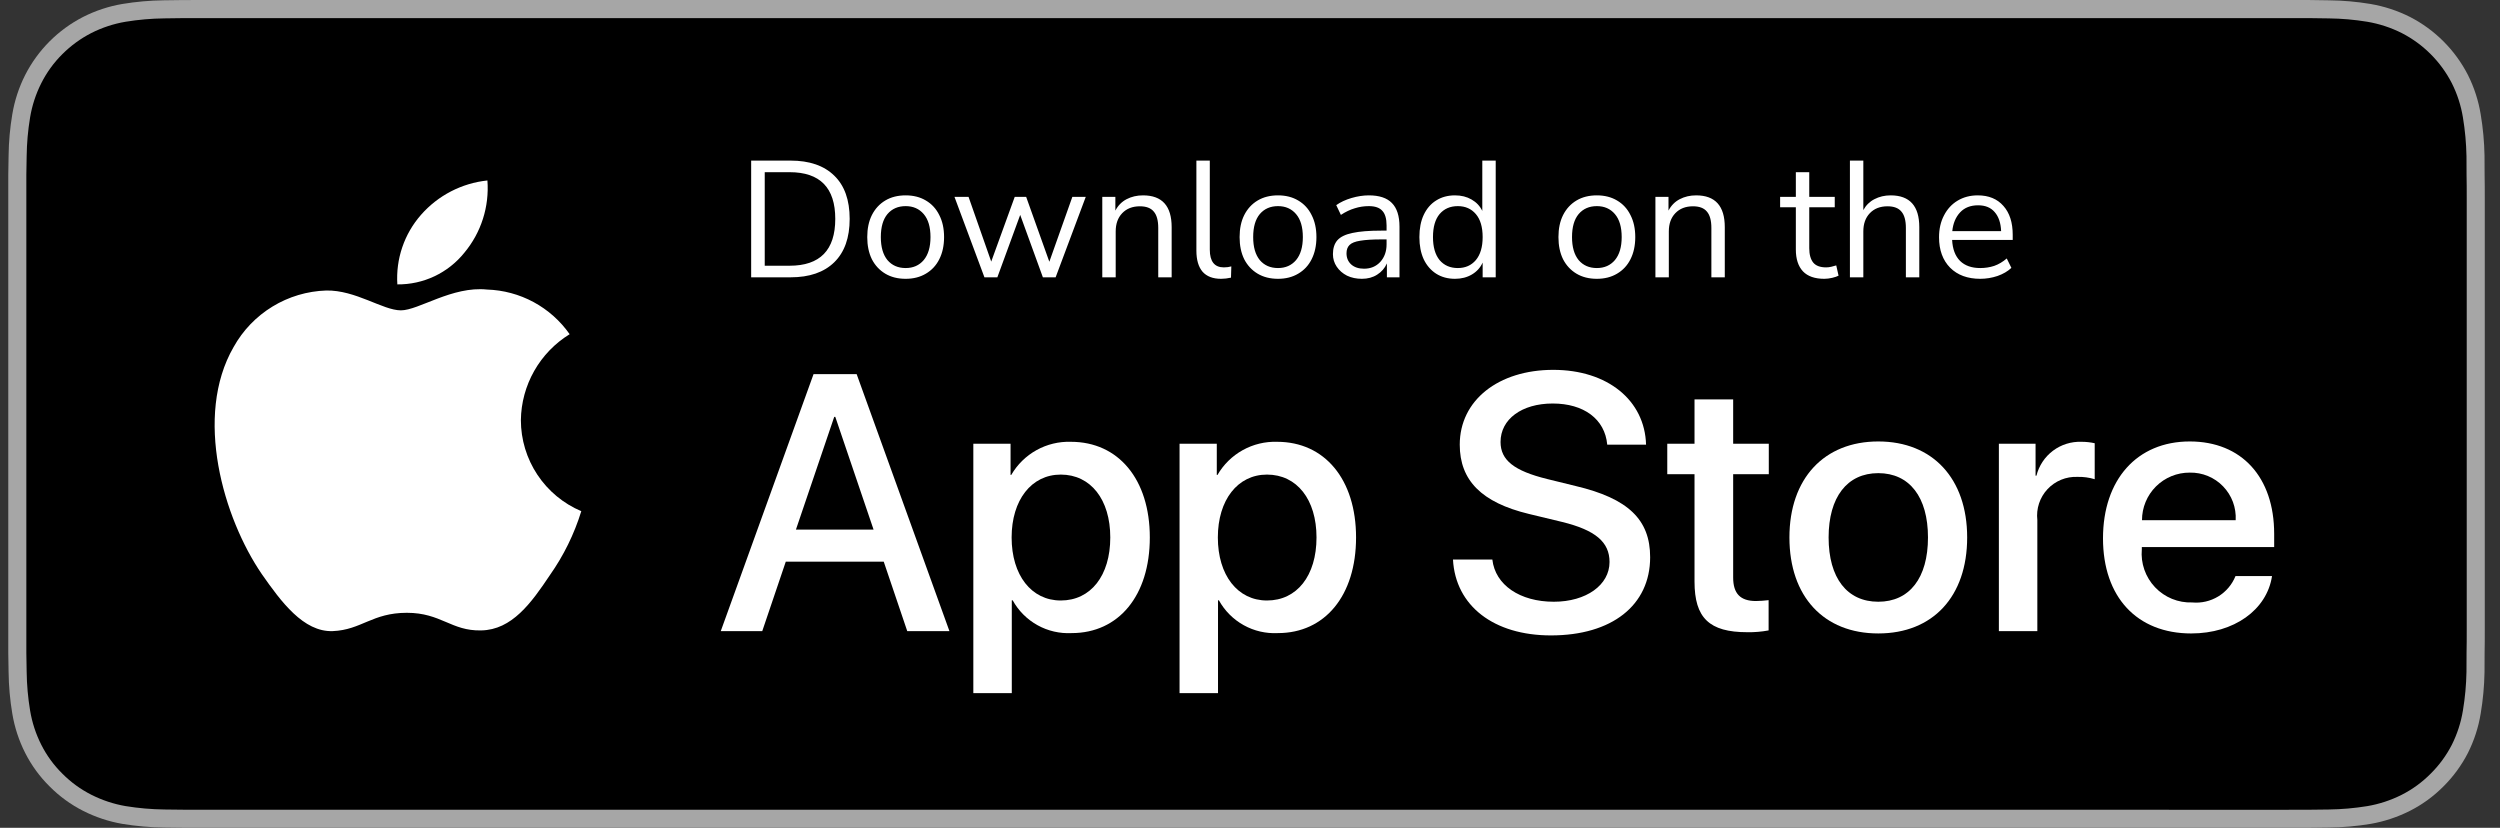
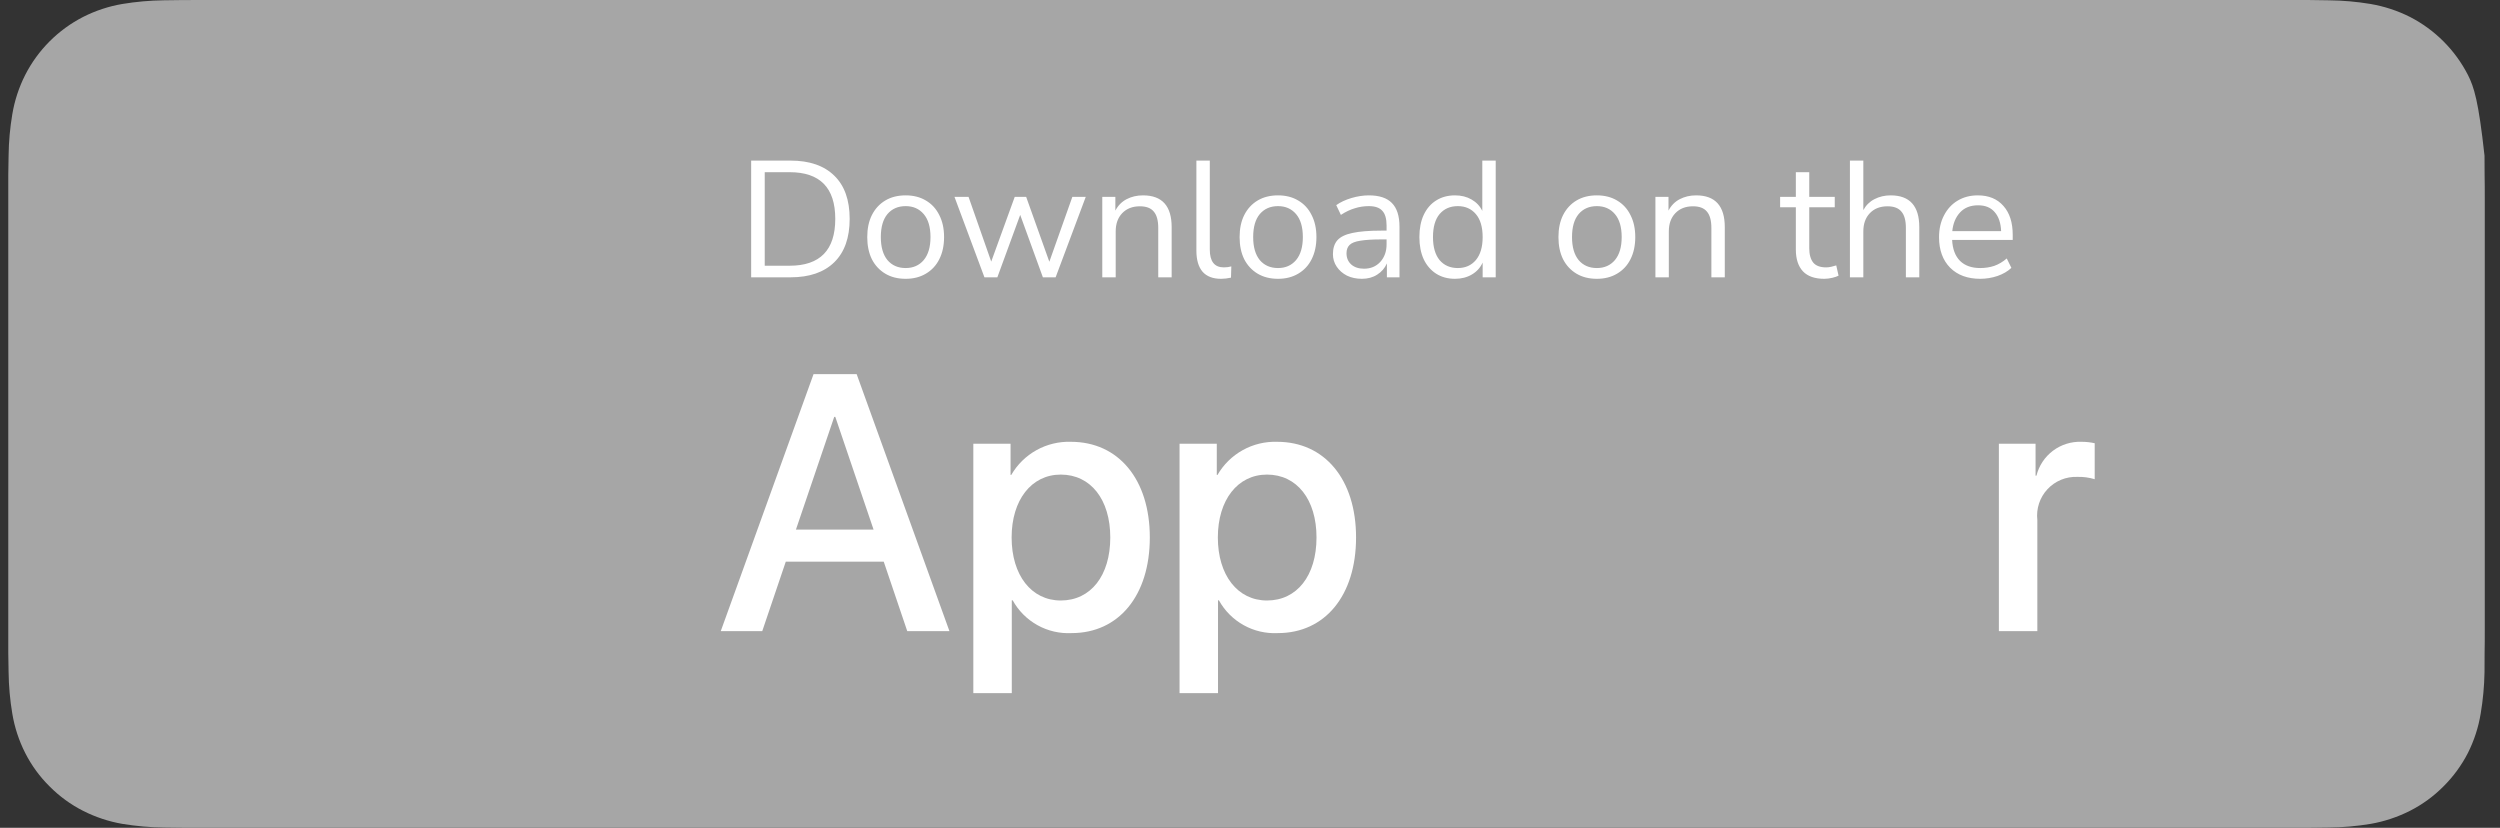
<svg xmlns="http://www.w3.org/2000/svg" width="151" height="50" viewBox="0 0 151 50" fill="none">
  <rect x="0" y="0" width="151" height="50" fill="#333333" stroke="none" />
  <g clip-path="url(#clip0_9_893)">
    <g clip-path="url(#clip1_9_893)">
      <g clip-path="url(#clip2_9_893)">
-         <path d="M138.168 0H12.418C11.96 0 11.508 0 11.05 0.003C10.667 0.005 10.288 0.013 9.901 0.018C9.061 0.028 8.225 0.102 7.396 0.239C6.569 0.379 5.768 0.644 5.02 1.023C3.516 1.794 2.293 3.018 1.524 4.523C1.144 5.272 0.881 6.074 0.743 6.902C0.603 7.729 0.529 8.566 0.519 9.404C0.507 9.788 0.506 10.172 0.5 10.556V39.448C0.506 39.836 0.507 40.212 0.519 40.601C0.529 41.439 0.604 42.276 0.743 43.103C0.88 43.932 1.143 44.734 1.524 45.483C1.903 46.231 2.4 46.912 2.997 47.501C3.588 48.097 4.271 48.595 5.02 48.975C5.768 49.355 6.57 49.621 7.396 49.763C8.225 49.899 9.062 49.973 9.901 49.984C10.288 49.993 10.667 49.998 11.05 49.998C11.507 50 11.96 50 12.418 50H138.168C138.618 50 139.074 50 139.523 49.998C139.904 49.998 140.295 49.993 140.676 49.984C141.514 49.974 142.349 49.9 143.176 49.764C144.006 49.62 144.809 49.354 145.561 48.974C146.309 48.594 146.992 48.097 147.583 47.501C148.178 46.91 148.676 46.229 149.06 45.483C149.437 44.733 149.698 43.931 149.833 43.103C149.973 42.276 150.05 41.439 150.065 40.601C150.07 40.212 150.07 39.836 150.07 39.448C150.08 38.994 150.08 38.542 150.08 38.081V11.921C150.08 11.462 150.08 11.008 150.07 10.556C150.07 10.172 150.07 9.788 150.065 9.404C150.05 8.565 149.973 7.729 149.833 6.902C149.698 6.074 149.437 5.271 149.06 4.522C148.288 3.018 147.064 1.794 145.561 1.022C144.809 0.644 144.005 0.38 143.176 0.239C142.35 0.102 141.514 0.028 140.676 0.019C140.295 0.012 139.904 0.005 139.523 0.002C139.074 0 138.618 0 138.168 0Z" fill="#A6A6A6" />
-         <path d="M11.056 48.906C10.676 48.906 10.304 48.901 9.926 48.893C9.143 48.883 8.362 48.815 7.589 48.689C6.869 48.565 6.171 48.334 5.519 48.004C4.872 47.677 4.282 47.248 3.772 46.734C3.254 46.225 2.823 45.636 2.496 44.988C2.165 44.336 1.937 43.637 1.818 42.916C1.689 42.141 1.62 41.358 1.61 40.573C1.602 40.309 1.591 39.431 1.591 39.431V10.555C1.591 10.555 1.602 9.691 1.61 9.437C1.62 8.653 1.688 7.871 1.817 7.097C1.936 6.374 2.165 5.674 2.496 5.02C2.822 4.373 3.25 3.782 3.765 3.272C4.279 2.757 4.87 2.326 5.518 1.994C6.169 1.665 6.865 1.436 7.584 1.314C8.36 1.187 9.144 1.119 9.93 1.11L11.058 1.095H139.518L140.66 1.111C141.438 1.12 142.215 1.188 142.983 1.314C143.709 1.437 144.413 1.668 145.071 1.999C146.368 2.667 147.424 3.725 148.09 5.024C148.416 5.673 148.641 6.367 148.759 7.084C148.889 7.864 148.961 8.654 148.976 9.444C148.98 9.798 148.98 10.178 148.98 10.556C148.99 11.026 148.99 11.471 148.99 11.921V38.082C148.99 38.536 148.99 38.979 148.98 39.426C148.98 39.833 148.98 40.205 148.975 40.588C148.961 41.364 148.889 42.139 148.762 42.905C148.645 43.631 148.417 44.335 148.087 44.992C147.757 45.633 147.329 46.218 146.817 46.725C146.306 47.242 145.716 47.674 145.068 48.003C144.411 48.335 143.708 48.567 142.983 48.69C142.21 48.816 141.429 48.884 140.646 48.894C140.272 48.902 139.899 48.907 139.525 48.907L138.17 48.91L11.057 48.907L11.056 48.906Z" fill="black" />
-         <path d="M31.461 25.376C31.474 24.333 31.752 23.31 32.267 22.402C32.782 21.495 33.518 20.732 34.407 20.186C33.842 19.379 33.097 18.716 32.231 18.247C31.365 17.779 30.401 17.52 29.417 17.489C27.319 17.269 25.284 18.745 24.214 18.745C23.124 18.745 21.477 17.511 19.704 17.547C18.557 17.584 17.439 17.917 16.459 18.515C15.479 19.113 14.67 19.954 14.112 20.957C11.695 25.142 13.498 31.294 15.814 34.677C16.973 36.334 18.327 38.184 20.098 38.119C21.832 38.047 22.48 37.013 24.573 37.013C26.646 37.013 27.253 38.119 29.061 38.077C30.921 38.047 32.094 36.413 33.212 34.74C34.044 33.56 34.685 32.255 35.11 30.875C34.029 30.418 33.107 29.652 32.458 28.674C31.809 27.696 31.462 26.55 31.461 25.376ZM28.047 15.264C29.062 14.046 29.561 12.48 29.44 10.9C27.89 11.063 26.458 11.804 25.43 12.975C24.927 13.547 24.542 14.213 24.297 14.934C24.051 15.655 23.951 16.417 24 17.177C24.775 17.185 25.543 17.017 26.244 16.686C26.945 16.354 27.561 15.868 28.047 15.264Z" fill="white" />
+         <path d="M138.168 0H12.418C11.96 0 11.508 0 11.05 0.003C10.667 0.005 10.288 0.013 9.901 0.018C9.061 0.028 8.225 0.102 7.396 0.239C6.569 0.379 5.768 0.644 5.02 1.023C3.516 1.794 2.293 3.018 1.524 4.523C1.144 5.272 0.881 6.074 0.743 6.902C0.603 7.729 0.529 8.566 0.519 9.404C0.507 9.788 0.506 10.172 0.5 10.556V39.448C0.506 39.836 0.507 40.212 0.519 40.601C0.529 41.439 0.604 42.276 0.743 43.103C0.88 43.932 1.143 44.734 1.524 45.483C1.903 46.231 2.4 46.912 2.997 47.501C3.588 48.097 4.271 48.595 5.02 48.975C5.768 49.355 6.57 49.621 7.396 49.763C8.225 49.899 9.062 49.973 9.901 49.984C10.288 49.993 10.667 49.998 11.05 49.998C11.507 50 11.96 50 12.418 50H138.168C138.618 50 139.074 50 139.523 49.998C139.904 49.998 140.295 49.993 140.676 49.984C141.514 49.974 142.349 49.9 143.176 49.764C144.006 49.62 144.809 49.354 145.561 48.974C146.309 48.594 146.992 48.097 147.583 47.501C148.178 46.91 148.676 46.229 149.06 45.483C149.437 44.733 149.698 43.931 149.833 43.103C149.973 42.276 150.05 41.439 150.065 40.601C150.07 40.212 150.07 39.836 150.07 39.448C150.08 38.994 150.08 38.542 150.08 38.081V11.921C150.08 11.462 150.08 11.008 150.07 10.556C150.07 10.172 150.07 9.788 150.065 9.404C149.698 6.074 149.437 5.271 149.06 4.522C148.288 3.018 147.064 1.794 145.561 1.022C144.809 0.644 144.005 0.38 143.176 0.239C142.35 0.102 141.514 0.028 140.676 0.019C140.295 0.012 139.904 0.005 139.523 0.002C139.074 0 138.618 0 138.168 0Z" fill="#A6A6A6" />
        <path fill-rule="evenodd" clip-rule="evenodd" d="M47.461 33.925H53.378L54.798 38.12H57.346L51.742 22.598H49.138L43.534 38.12H46.04L47.461 33.925ZM52.764 31.989H48.074L50.387 25.179H50.452L52.764 31.989ZM64.727 38.239C67.567 38.239 69.449 35.979 69.449 32.462C69.449 28.955 67.556 26.685 64.684 26.685C63.959 26.661 63.24 26.835 62.606 27.187C61.971 27.539 61.444 28.057 61.08 28.685H61.038V26.803H58.789V41.864H61.112V36.259H61.166C61.514 36.89 62.032 37.41 62.662 37.76C63.291 38.111 64.008 38.276 64.727 38.239ZM64.071 28.665C65.878 28.665 67.061 30.171 67.061 32.462C67.061 34.774 65.878 36.27 64.071 36.27C62.296 36.27 61.102 34.742 61.102 32.462C61.102 30.202 62.295 28.665 64.071 28.665ZM77.183 38.239C80.023 38.239 81.906 35.979 81.906 32.462C81.906 28.955 80.012 26.685 77.14 26.685C76.415 26.661 75.696 26.835 75.062 27.187C74.427 27.539 73.9 28.057 73.536 28.685H73.494V26.803H71.245V41.864H73.568V36.259H73.622C73.97 36.89 74.488 37.41 75.118 37.76C75.747 38.111 76.464 38.276 77.183 38.239ZM76.527 28.665C78.334 28.665 79.517 30.171 79.517 32.462C79.517 34.774 78.334 36.27 76.527 36.27C74.752 36.27 73.558 34.742 73.558 32.462C73.558 30.202 74.751 28.665 76.527 28.665Z" fill="white" />
-         <path d="M90.138 33.795C90.31 35.335 91.806 36.345 93.849 36.345C95.807 36.345 97.216 35.335 97.216 33.946C97.216 32.742 96.366 32.02 94.355 31.526L92.343 31.041C89.493 30.353 88.169 29.02 88.169 26.857C88.169 24.178 90.503 22.339 93.817 22.339C97.097 22.339 99.346 24.179 99.422 26.857H97.077C96.937 25.307 95.656 24.372 93.784 24.372C91.914 24.372 90.633 25.319 90.633 26.695C90.633 27.793 91.451 28.439 93.451 28.933L95.161 29.353C98.346 30.106 99.669 31.385 99.669 33.656C99.669 36.56 97.356 38.379 93.677 38.379C90.235 38.379 87.91 36.603 87.76 33.795H90.138ZM104.683 24.125V26.803H106.835V28.643H104.683V34.882C104.683 35.851 105.114 36.302 106.06 36.302C106.315 36.298 106.57 36.28 106.824 36.249V38.077C106.398 38.157 105.966 38.193 105.533 38.185C103.242 38.185 102.349 37.325 102.349 35.129V28.643H100.703V26.803H102.349V24.125H104.683Z" fill="white" />
-         <path fill-rule="evenodd" clip-rule="evenodd" d="M113.448 26.664C110.178 26.664 108.081 28.901 108.081 32.462C108.081 36.032 110.157 38.26 113.448 38.26C116.741 38.26 118.817 36.033 118.817 32.462C118.817 28.902 116.73 26.664 113.448 26.664ZM113.448 28.578C115.331 28.578 116.45 30.02 116.45 32.462C116.45 34.914 115.331 36.345 113.448 36.345C111.566 36.345 110.448 34.915 110.448 32.462C110.448 30.03 111.566 28.578 113.448 28.578Z" fill="white" />
        <path d="M120.732 26.803H122.948V28.729H123.002C123.152 28.128 123.505 27.596 124 27.224C124.496 26.852 125.105 26.662 125.724 26.685C125.992 26.684 126.259 26.713 126.52 26.771V28.944C126.182 28.841 125.829 28.794 125.476 28.804C125.138 28.79 124.802 28.849 124.489 28.978C124.177 29.107 123.896 29.301 123.666 29.549C123.436 29.796 123.262 30.09 123.157 30.411C123.051 30.732 123.017 31.072 123.055 31.408V38.12H120.732V26.803Z" fill="white" />
-         <path fill-rule="evenodd" clip-rule="evenodd" d="M132.357 38.26C134.917 38.26 136.918 36.85 137.23 34.796H135.024C134.818 35.307 134.452 35.739 133.982 36.025C133.511 36.312 132.96 36.439 132.411 36.388C131.993 36.403 131.577 36.329 131.19 36.171C130.803 36.013 130.454 35.775 130.166 35.471C129.878 35.168 129.658 34.807 129.52 34.413C129.382 34.018 129.329 33.599 129.366 33.182V33.042H137.36V32.246C137.36 28.815 135.391 26.664 132.26 26.664C129.076 26.664 127.021 28.966 127.021 32.516C127.021 36.055 129.065 38.261 132.357 38.261V38.26ZM135.035 31.419H129.377C129.376 31.041 129.45 30.666 129.595 30.316C129.739 29.967 129.952 29.649 130.22 29.382C130.488 29.115 130.806 28.903 131.156 28.76C131.507 28.616 131.882 28.544 132.26 28.546C132.635 28.538 133.008 28.608 133.354 28.75C133.701 28.893 134.015 29.106 134.275 29.376C134.536 29.646 134.738 29.967 134.869 30.318C134.999 30.67 135.056 31.045 135.035 31.419Z" fill="white" />
      </g>
    </g>
  </g>
  <path d="M45.37 16.75V9.7H47.75C48.89 9.7 49.77 10.003 50.39 10.61C51.01 11.21 51.32 12.08 51.32 13.22C51.32 14.36 51.01 15.233 50.39 15.84C49.77 16.447 48.89 16.75 47.75 16.75H45.37ZM46.19 16.05H47.69C49.53 16.05 50.45 15.107 50.45 13.22C50.45 11.34 49.53 10.4 47.69 10.4H46.19V16.05ZM54.702 16.84C54.228 16.84 53.819 16.737 53.472 16.53C53.125 16.323 52.855 16.033 52.662 15.66C52.475 15.28 52.382 14.833 52.382 14.32C52.382 13.807 52.475 13.363 52.662 12.99C52.855 12.61 53.125 12.317 53.472 12.11C53.819 11.903 54.228 11.8 54.702 11.8C55.169 11.8 55.575 11.903 55.922 12.11C56.275 12.317 56.545 12.61 56.732 12.99C56.925 13.363 57.022 13.807 57.022 14.32C57.022 14.833 56.925 15.28 56.732 15.66C56.545 16.033 56.275 16.323 55.922 16.53C55.575 16.737 55.169 16.84 54.702 16.84ZM54.702 16.19C55.155 16.19 55.519 16.03 55.792 15.71C56.065 15.383 56.202 14.92 56.202 14.32C56.202 13.713 56.065 13.25 55.792 12.93C55.519 12.61 55.155 12.45 54.702 12.45C54.242 12.45 53.875 12.61 53.602 12.93C53.335 13.25 53.202 13.713 53.202 14.32C53.202 14.92 53.335 15.383 53.602 15.71C53.875 16.03 54.242 16.19 54.702 16.19ZM59.46 16.75L57.65 11.89H58.5L59.87 15.8L61.29 11.89H61.98L63.38 15.81L64.77 11.89H65.58L63.76 16.75H62.99L61.62 12.98L60.24 16.75H59.46ZM66.578 16.75V11.89H67.368V12.72C67.528 12.413 67.755 12.183 68.048 12.03C68.342 11.877 68.672 11.8 69.038 11.8C70.192 11.8 70.768 12.44 70.768 13.72V16.75H69.958V13.77C69.958 13.317 69.868 12.987 69.688 12.78C69.515 12.567 69.235 12.46 68.848 12.46C68.402 12.46 68.045 12.6 67.778 12.88C67.518 13.153 67.388 13.52 67.388 13.98V16.75H66.578ZM73.752 16.84C73.259 16.84 72.885 16.697 72.632 16.41C72.385 16.117 72.262 15.693 72.262 15.14V9.7H73.072V15.08C73.072 15.793 73.355 16.15 73.922 16.15C74.089 16.15 74.239 16.13 74.372 16.09L74.352 16.77C74.145 16.817 73.945 16.84 73.752 16.84ZM77.192 16.84C76.719 16.84 76.309 16.737 75.962 16.53C75.615 16.323 75.345 16.033 75.152 15.66C74.965 15.28 74.872 14.833 74.872 14.32C74.872 13.807 74.965 13.363 75.152 12.99C75.345 12.61 75.615 12.317 75.962 12.11C76.309 11.903 76.719 11.8 77.192 11.8C77.659 11.8 78.065 11.903 78.412 12.11C78.765 12.317 79.035 12.61 79.222 12.99C79.415 13.363 79.512 13.807 79.512 14.32C79.512 14.833 79.415 15.28 79.222 15.66C79.035 16.033 78.765 16.323 78.412 16.53C78.065 16.737 77.659 16.84 77.192 16.84ZM77.192 16.19C77.645 16.19 78.009 16.03 78.282 15.71C78.555 15.383 78.692 14.92 78.692 14.32C78.692 13.713 78.555 13.25 78.282 12.93C78.009 12.61 77.645 12.45 77.192 12.45C76.732 12.45 76.365 12.61 76.092 12.93C75.825 13.25 75.692 13.713 75.692 14.32C75.692 14.92 75.825 15.383 76.092 15.71C76.365 16.03 76.732 16.19 77.192 16.19ZM82.259 16.84C81.925 16.84 81.625 16.777 81.359 16.65C81.099 16.517 80.892 16.337 80.739 16.11C80.585 15.883 80.509 15.63 80.509 15.35C80.509 14.997 80.599 14.717 80.779 14.51C80.965 14.303 81.269 14.157 81.689 14.07C82.115 13.977 82.695 13.93 83.429 13.93H83.749V13.62C83.749 13.207 83.662 12.91 83.489 12.73C83.322 12.543 83.052 12.45 82.679 12.45C82.385 12.45 82.102 12.493 81.829 12.58C81.555 12.66 81.275 12.793 80.989 12.98L80.709 12.39C80.962 12.21 81.269 12.067 81.629 11.96C81.995 11.853 82.345 11.8 82.679 11.8C83.305 11.8 83.769 11.953 84.069 12.26C84.375 12.567 84.529 13.043 84.529 13.69V16.75H83.769V15.91C83.642 16.197 83.445 16.423 83.179 16.59C82.919 16.757 82.612 16.84 82.259 16.84ZM82.389 16.23C82.789 16.23 83.115 16.093 83.369 15.82C83.622 15.54 83.749 15.187 83.749 14.76V14.46H83.439C82.899 14.46 82.472 14.487 82.159 14.54C81.852 14.587 81.635 14.673 81.509 14.8C81.389 14.92 81.329 15.087 81.329 15.3C81.329 15.573 81.422 15.797 81.609 15.97C81.802 16.143 82.062 16.23 82.389 16.23ZM87.882 16.84C87.448 16.84 87.068 16.737 86.742 16.53C86.421 16.323 86.171 16.033 85.992 15.66C85.818 15.28 85.731 14.833 85.731 14.32C85.731 13.8 85.818 13.353 85.992 12.98C86.171 12.6 86.421 12.31 86.742 12.11C87.068 11.903 87.448 11.8 87.882 11.8C88.261 11.8 88.595 11.883 88.882 12.05C89.175 12.217 89.391 12.447 89.531 12.74V9.7H90.341V16.75H89.552V15.86C89.412 16.167 89.195 16.407 88.901 16.58C88.608 16.753 88.268 16.84 87.882 16.84ZM88.052 16.19C88.505 16.19 88.868 16.03 89.141 15.71C89.415 15.383 89.552 14.92 89.552 14.32C89.552 13.713 89.415 13.25 89.141 12.93C88.868 12.61 88.505 12.45 88.052 12.45C87.591 12.45 87.225 12.61 86.951 12.93C86.685 13.25 86.552 13.713 86.552 14.32C86.552 14.92 86.685 15.383 86.951 15.71C87.225 16.03 87.591 16.19 88.052 16.19ZM96.45 16.84C95.977 16.84 95.567 16.737 95.22 16.53C94.873 16.323 94.603 16.033 94.41 15.66C94.223 15.28 94.13 14.833 94.13 14.32C94.13 13.807 94.223 13.363 94.41 12.99C94.603 12.61 94.873 12.317 95.22 12.11C95.567 11.903 95.977 11.8 96.45 11.8C96.917 11.8 97.323 11.903 97.67 12.11C98.023 12.317 98.293 12.61 98.48 12.99C98.673 13.363 98.77 13.807 98.77 14.32C98.77 14.833 98.673 15.28 98.48 15.66C98.293 16.033 98.023 16.323 97.67 16.53C97.323 16.737 96.917 16.84 96.45 16.84ZM96.45 16.19C96.903 16.19 97.267 16.03 97.54 15.71C97.813 15.383 97.95 14.92 97.95 14.32C97.95 13.713 97.813 13.25 97.54 12.93C97.267 12.61 96.903 12.45 96.45 12.45C95.99 12.45 95.623 12.61 95.35 12.93C95.083 13.25 94.95 13.713 94.95 14.32C94.95 14.92 95.083 15.383 95.35 15.71C95.623 16.03 95.99 16.19 96.45 16.19ZM99.987 16.75V11.89H100.777V12.72C100.937 12.413 101.163 12.183 101.457 12.03C101.75 11.877 102.08 11.8 102.447 11.8C103.6 11.8 104.177 12.44 104.177 13.72V16.75H103.367V13.77C103.367 13.317 103.277 12.987 103.097 12.78C102.923 12.567 102.643 12.46 102.257 12.46C101.81 12.46 101.453 12.6 101.187 12.88C100.927 13.153 100.797 13.52 100.797 13.98V16.75H99.987ZM110.189 16.84C109.615 16.84 109.185 16.69 108.899 16.39C108.612 16.083 108.469 15.643 108.469 15.07V12.52H107.519V11.89H108.469V10.4H109.279V11.89H110.819V12.52H109.279V14.99C109.279 15.37 109.359 15.66 109.519 15.86C109.679 16.053 109.939 16.15 110.299 16.15C110.405 16.15 110.512 16.137 110.619 16.11C110.725 16.083 110.822 16.057 110.909 16.03L111.049 16.65C110.962 16.697 110.835 16.74 110.669 16.78C110.502 16.82 110.342 16.84 110.189 16.84ZM111.735 16.75V9.7H112.545V12.69C112.705 12.397 112.928 12.177 113.215 12.03C113.508 11.877 113.835 11.8 114.195 11.8C115.348 11.8 115.925 12.44 115.925 13.72V16.75H115.115V13.77C115.115 13.317 115.025 12.987 114.845 12.78C114.671 12.567 114.391 12.46 114.005 12.46C113.558 12.46 113.201 12.6 112.935 12.88C112.675 13.153 112.545 13.52 112.545 13.98V16.75H111.735ZM119.608 16.84C118.842 16.84 118.235 16.617 117.788 16.17C117.342 15.717 117.118 15.103 117.118 14.33C117.118 13.83 117.218 13.39 117.418 13.01C117.618 12.623 117.892 12.327 118.238 12.12C118.592 11.907 118.998 11.8 119.458 11.8C120.118 11.8 120.635 12.013 121.008 12.44C121.382 12.86 121.568 13.44 121.568 14.18V14.49H117.908C117.935 15.043 118.095 15.467 118.388 15.76C118.682 16.047 119.088 16.19 119.608 16.19C119.902 16.19 120.182 16.147 120.448 16.06C120.715 15.967 120.968 15.817 121.208 15.61L121.488 16.18C121.268 16.387 120.988 16.55 120.648 16.67C120.308 16.783 119.962 16.84 119.608 16.84ZM119.478 12.4C119.018 12.4 118.655 12.543 118.388 12.83C118.122 13.117 117.965 13.493 117.918 13.96H120.868C120.848 13.467 120.718 13.083 120.478 12.81C120.245 12.537 119.912 12.4 119.478 12.4Z" fill="white" />
  <defs>
    <clipPath id="clip0_9_893">
      <rect width="150" height="50" fill="white" transform="translate(0.5)" />
    </clipPath>
    <clipPath id="clip1_9_893">
      <rect width="150" height="50" fill="white" transform="translate(0.5)" />
    </clipPath>
    <clipPath id="clip2_9_893">
      <rect width="150" height="50" fill="white" transform="translate(0.5)" />
    </clipPath>
  </defs>
</svg>